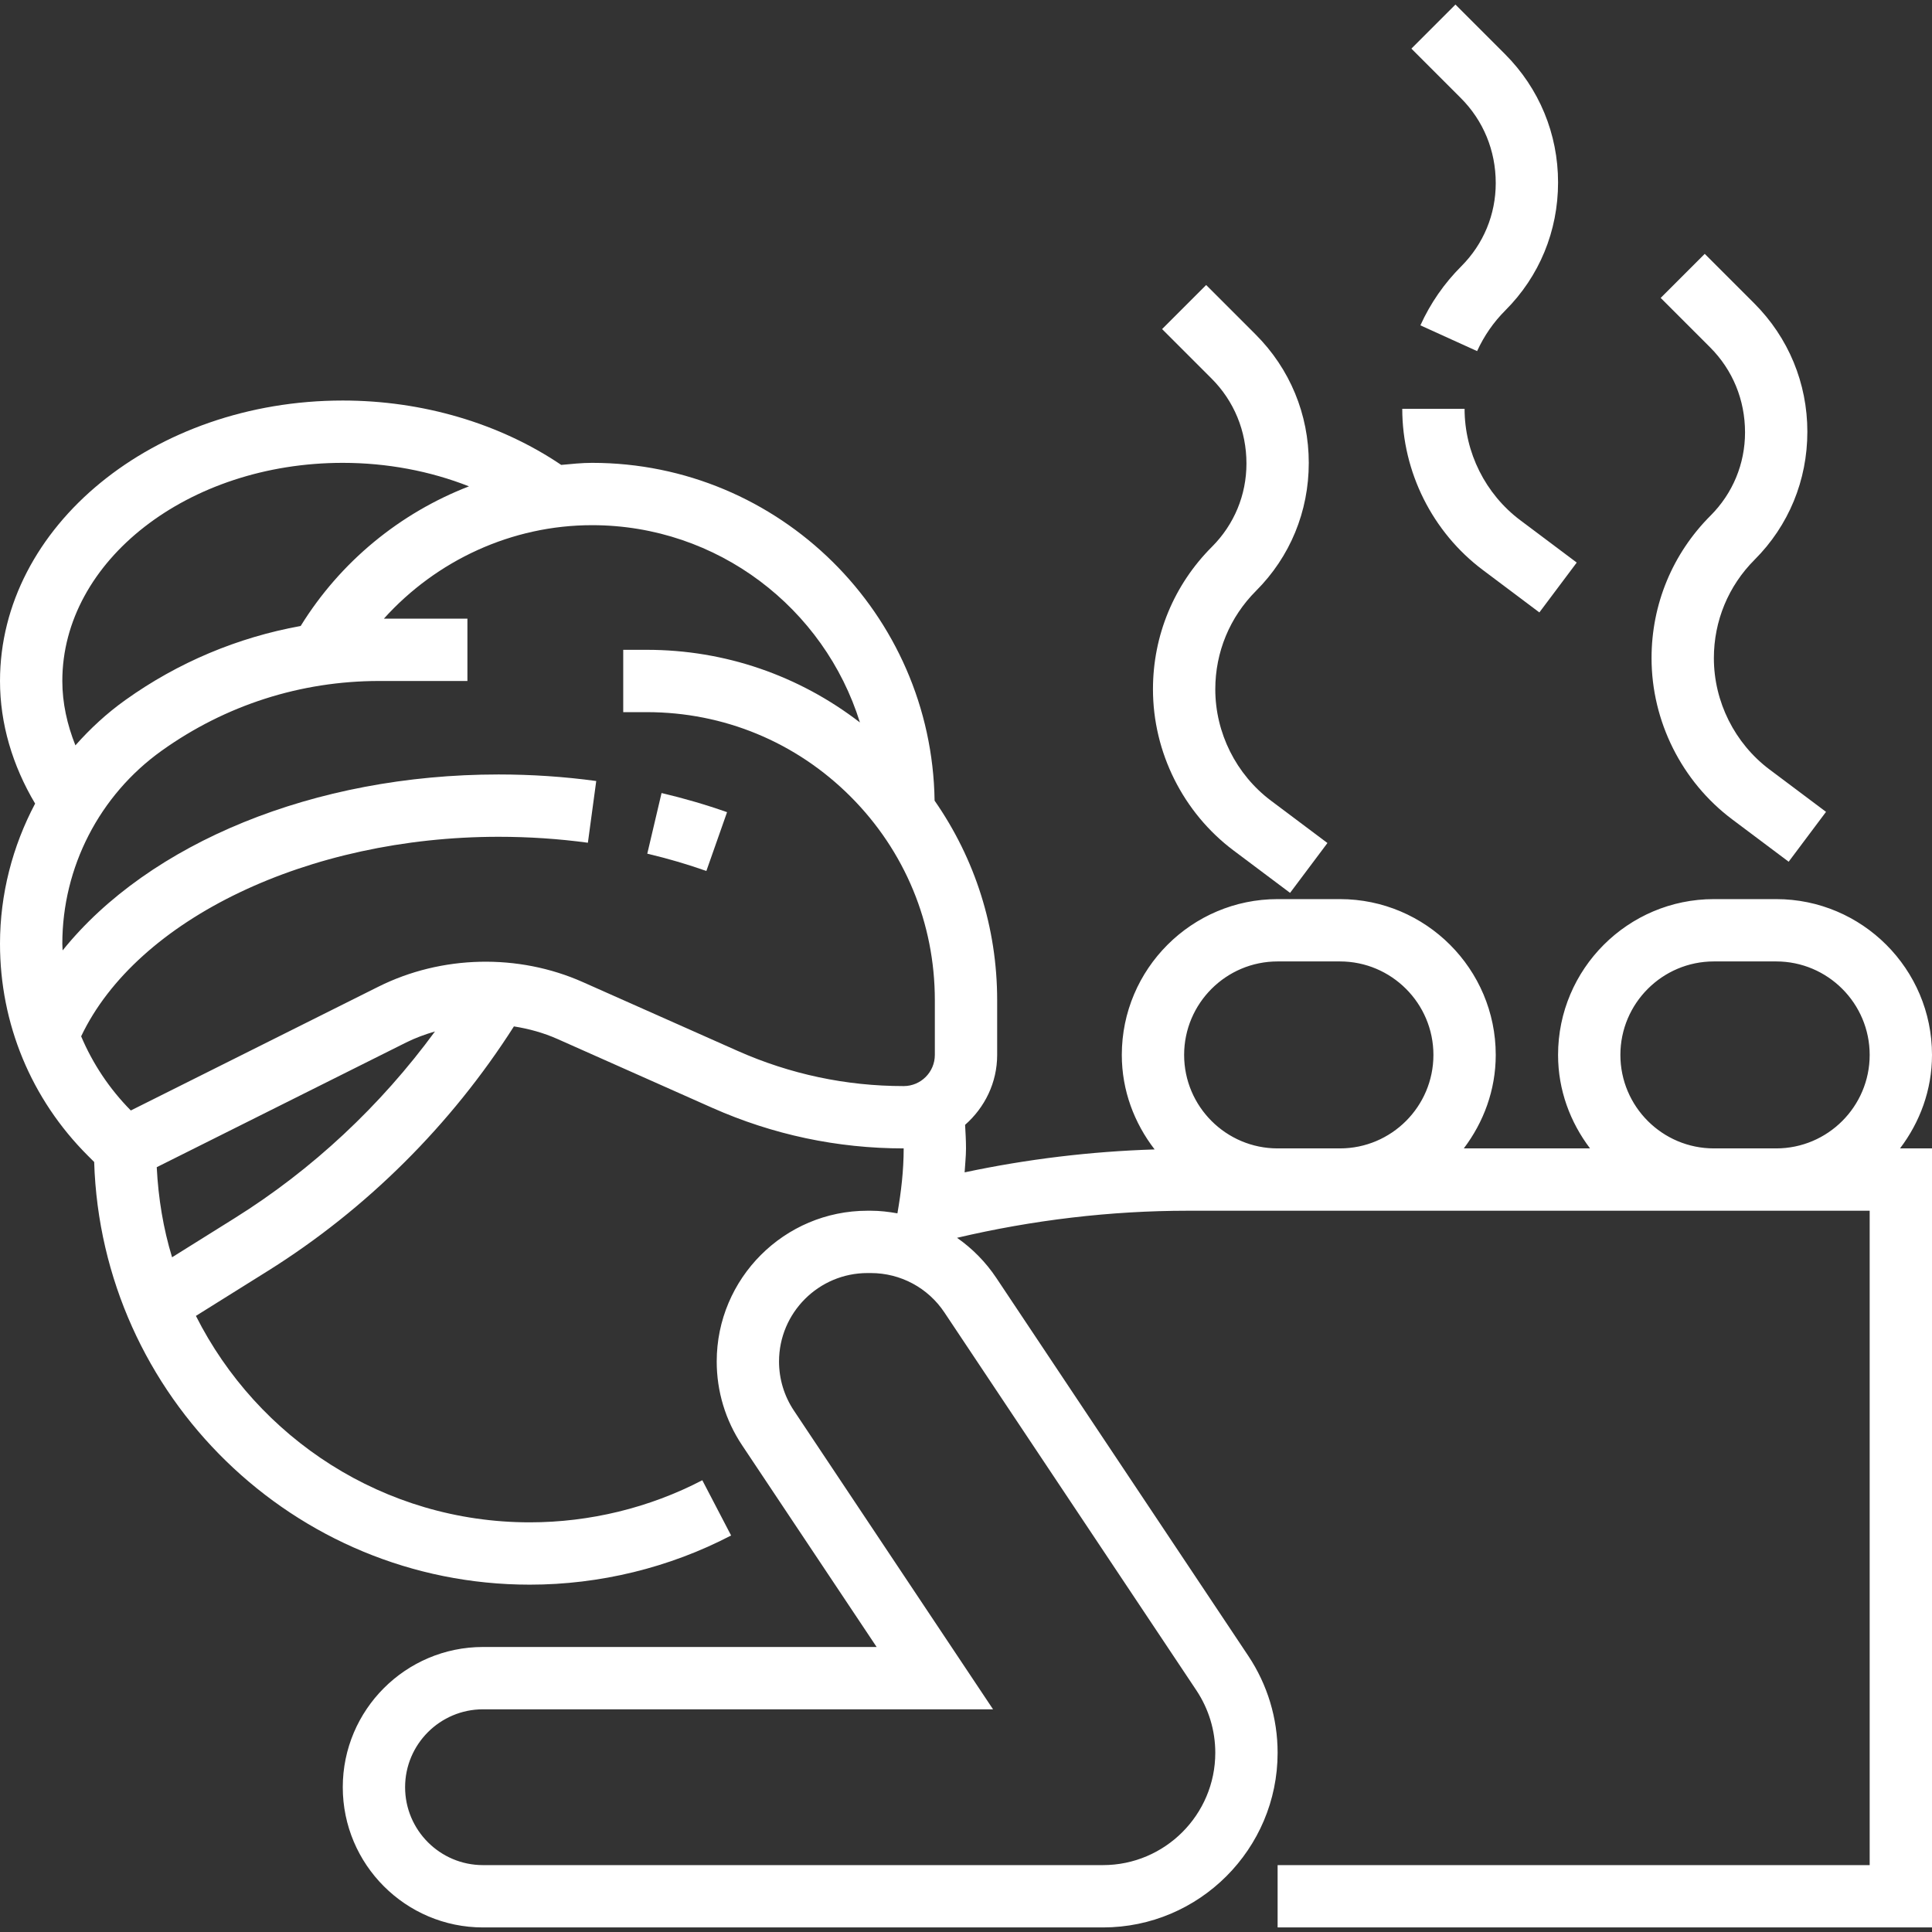
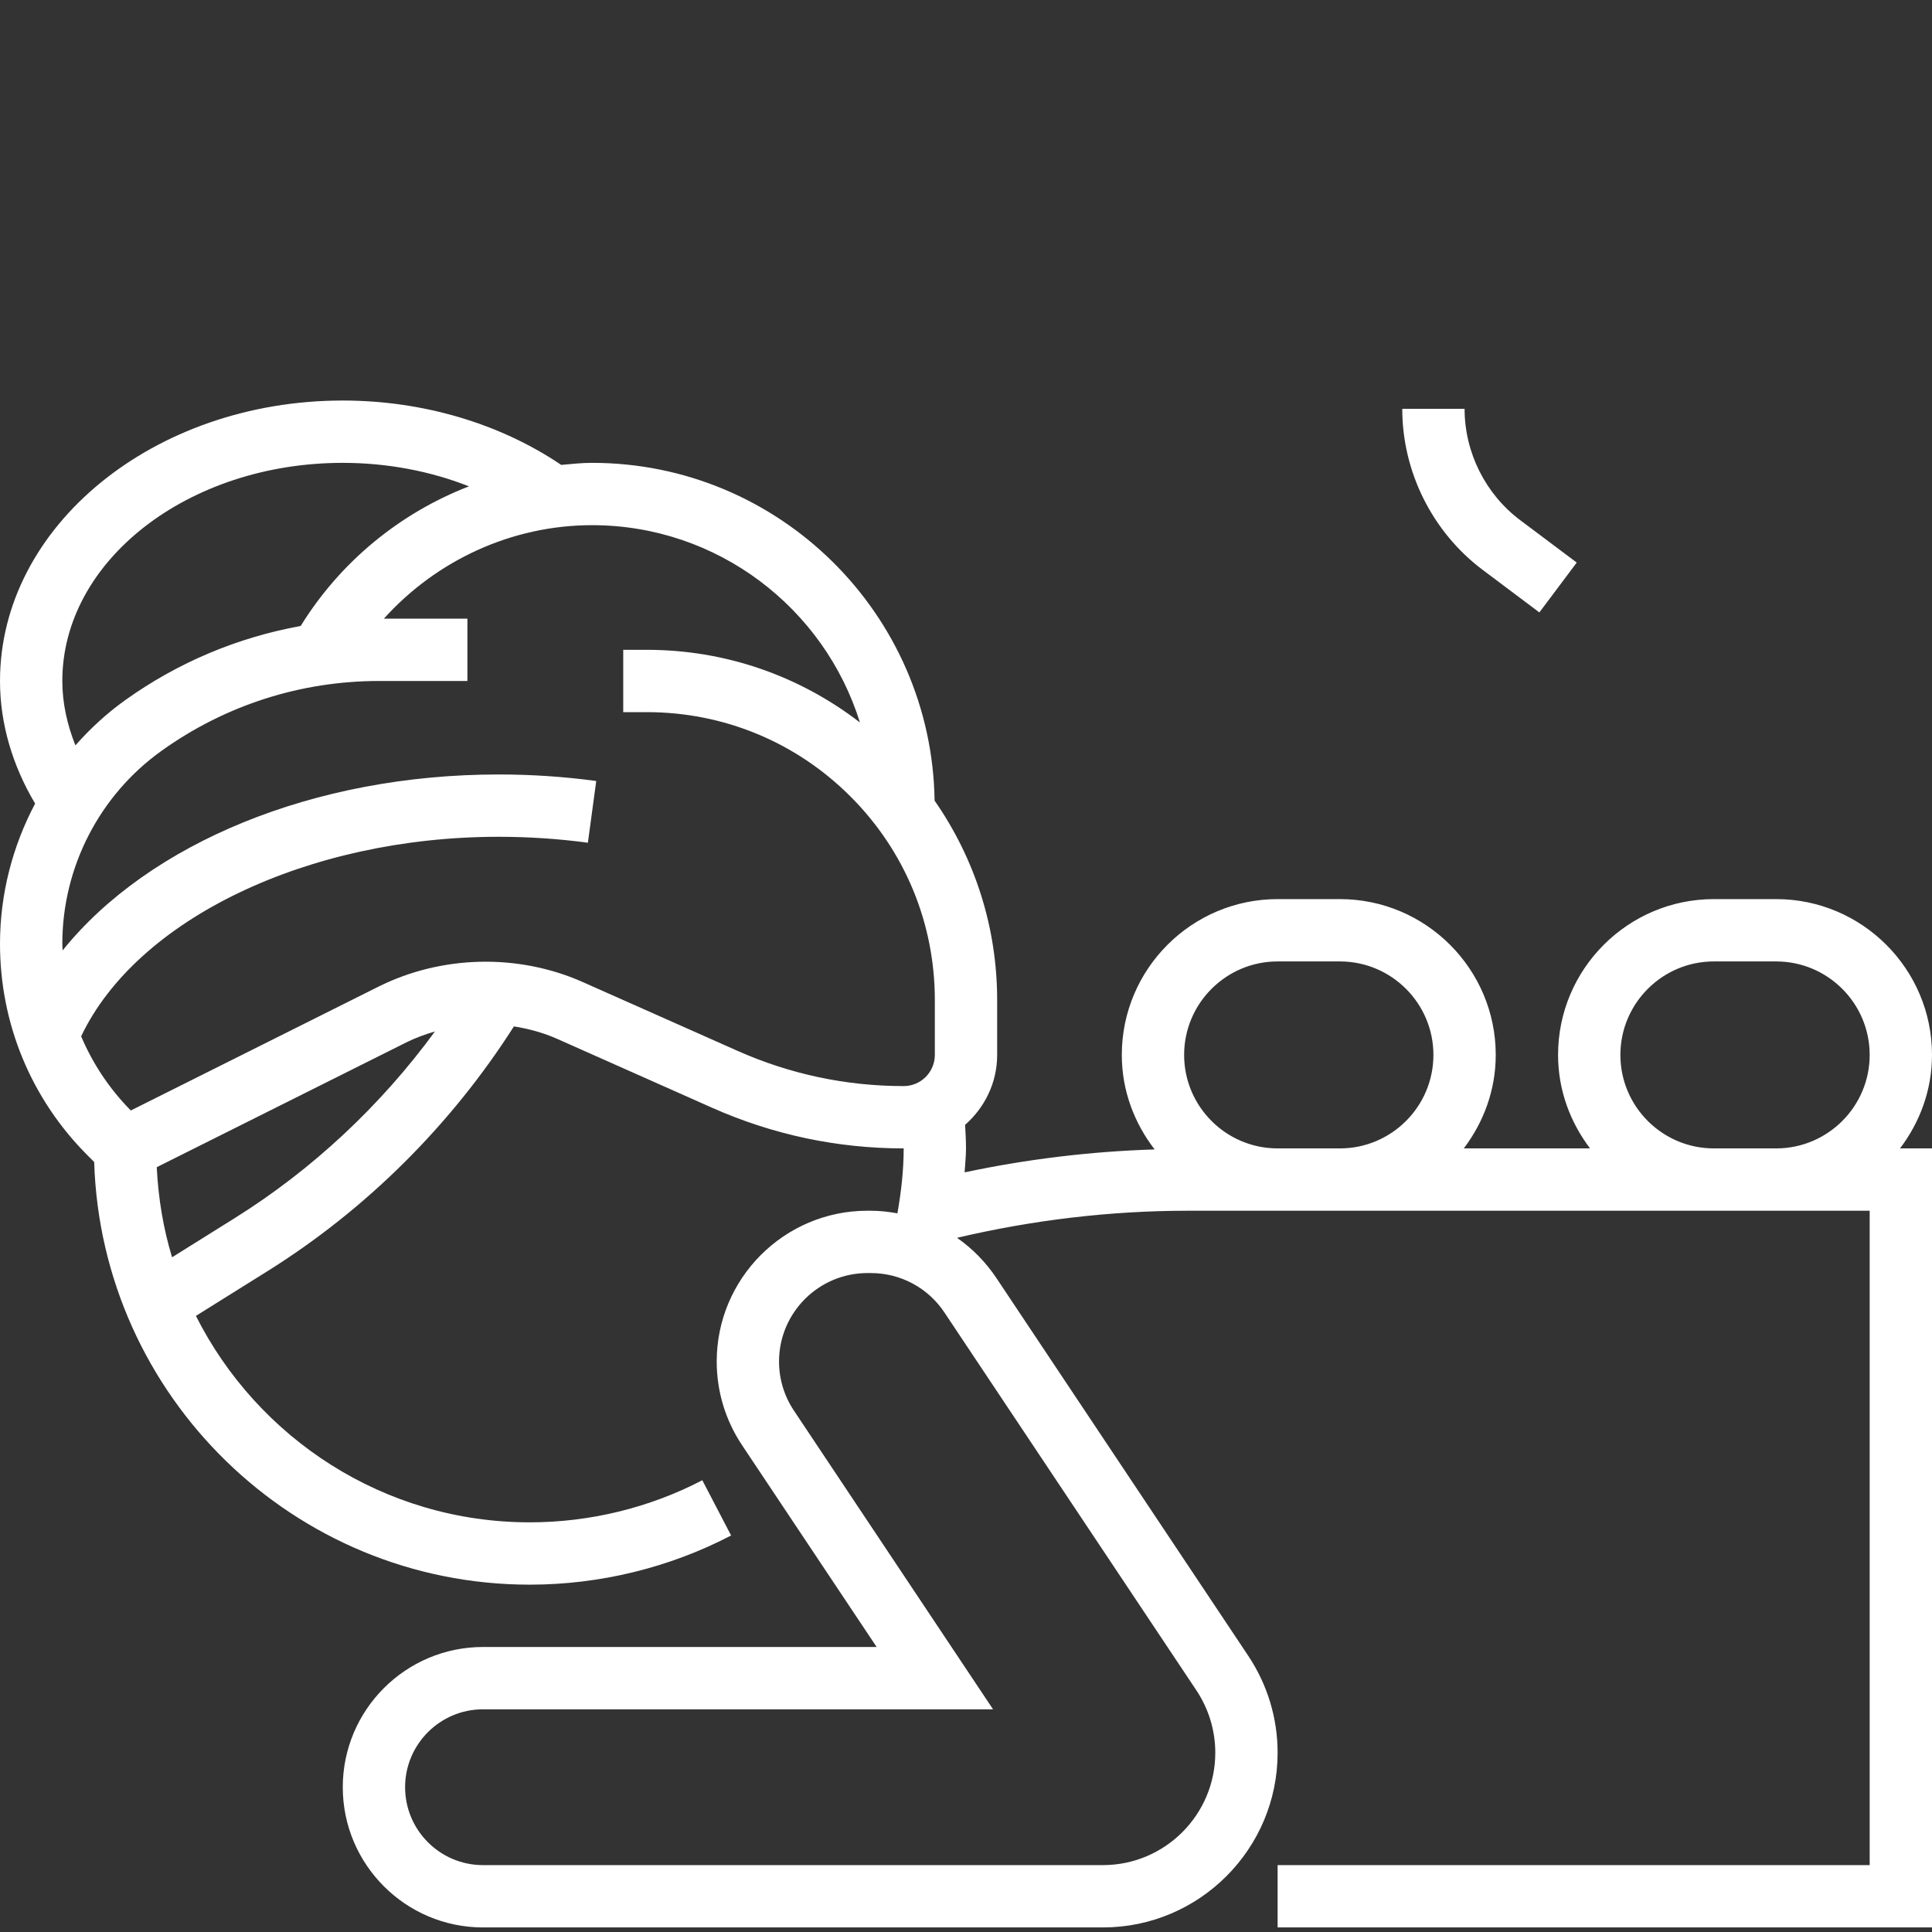
<svg xmlns="http://www.w3.org/2000/svg" id="Capa_1" x="0px" y="0px" viewBox="0 0 496 496" style="enable-background:new 0 0 496 496;" xml:space="preserve" width="512px" height="512px" class="">
  <rect x="0" y="0" width="496" height="496" fill="#333333" stroke="none" />
  <g>
    <g>
      <g>
        <g>
-           <path d="M166.176,219.164c5.176,1.224,10.28,2.712,15.168,4.44l5.312-15.096c-5.424-1.912-11.08-3.56-16.816-4.912     L166.176,219.164z" data-original="#000000" class="active-path" data-old_color="#000000" fill="#FFFFFF" />
          <path d="M496,270.828c0-22.056-17.944-40-40-40h-16c-22.056,0-40,17.944-40,40c0,9.04,3.128,17.296,8.208,24H375.8     c5.072-6.704,8.2-14.96,8.2-24c0-22.056-17.944-40-40-40h-16c-22.056,0-40,17.944-40,40c0,9.16,3.216,17.512,8.424,24.264     c-16.4,0.512-32.728,2.48-48.776,5.888c0.112-2.048,0.352-4.088,0.352-6.152c0-2.04-0.12-4.04-0.232-6.048     c5.008-4.408,8.232-10.776,8.232-17.952v-14.056c0-18.592-5.664-36.28-16.064-51.224c-0.696-47.928-39.848-86.72-87.936-86.72     c-2.664,0-5.288,0.288-7.92,0.528c-15.736-10.64-35.552-16.528-56.08-16.528c-48.52,0-88,32.304-88,72     c0,10.984,3.208,21.712,9.016,31.48C3.208,217.26,0,229.58,0,242.292c0,20.536,8,39.848,22.52,54.368l1.656,1.656     C26.04,358.452,75.416,406.828,136,406.828c17.976,0,35.856-4.36,51.696-12.624l-7.392-14.184     c-13.568,7.072-28.888,10.808-44.304,10.808c-37.464,0-69.896-21.624-85.704-53l18.392-11.496     c25.408-15.888,47.136-37.56,63.248-62.824c3.848,0.608,7.624,1.648,11.2,3.24l39.688,17.648     c15.584,6.92,32.128,10.432,49.176,10.432c0,5.624-0.648,11.184-1.608,16.672c-2.232-0.4-4.504-0.672-6.824-0.672h-0.864     c-21.344,0-38.704,17.36-38.704,38.704c0,7.672,2.248,15.104,6.496,21.472l34.56,51.824H124c-19.848,0-36,16.152-36,36     c0,19.848,16.152,36,36,36h159.16c24.72,0,44.84-20.12,44.84-44.84c0-8.872-2.6-17.48-7.528-24.88l-64.696-97.04     c-2.736-4.096-6.168-7.56-10.08-10.288c19.424-4.56,39.336-6.952,59.288-6.952H328h16h96h16h24v168H328v16h168v-200h-8.208     C492.872,288.124,496,279.868,496,270.828z M88,118.828c11.368,0,22.432,2.104,32.4,6.032     c-17.704,6.848-32.984,19.312-43.208,35.848c-16.128,2.928-31.432,9.312-44.992,19c-4.768,3.4-9.032,7.344-12.84,11.648     C17.232,186.02,16,180.46,16,174.828C16,143.948,48.296,118.828,88,118.828z M60.2,312.764L44.176,322.78     c-2.248-7.368-3.536-15.136-3.936-23.128l64.032-32.016c2.376-1.184,4.864-2.088,7.4-2.832     C97.728,283.836,80.216,300.26,60.2,312.764z M189.32,269.772l-39.688-17.64c-16.584-7.376-36.256-6.936-52.512,1.192     l-63.536,31.768c-5.504-5.568-9.784-12.032-12.752-19.04C35.176,235.884,79.2,214.828,128,214.828     c7.72,0,15.44,0.512,22.928,1.528l2.144-15.848c-8.2-1.12-16.632-1.68-25.072-1.68c-47.392,0-89.768,17.632-111.92,45.168     c-0.016-0.576-0.08-1.136-0.08-1.704c0-19.624,9.528-38.152,25.504-49.56c16.384-11.712,35.704-17.904,55.856-17.904H120v-16     H98.552c13.52-15,32.88-24,53.448-24c32.272,0,59.648,21.344,68.768,50.648c-15.632-12.04-34.64-18.648-54.704-18.648H160v16     h6.064c19.752,0,38.312,7.688,52.28,21.656S240,237.02,240,256.772v14.056c0,4.408-3.584,8-8,8     C217.2,278.828,202.84,275.78,189.32,269.772z M307.16,433.98c3.16,4.76,4.84,10.296,4.84,16.008     c0,15.904-12.936,28.84-28.84,28.84H124c-11.032,0-20-8.976-20-20s8.968-20,20-20h130.944l-51.136-76.704     c-2.488-3.736-3.808-8.088-3.808-12.592c0-12.52,10.184-22.704,22.704-22.704h0.864c7.608,0,14.672,3.776,18.888,10.112     L307.16,433.98z M344,294.828h-16c-13.232,0-24-10.768-24-24s10.768-24,24-24h16c13.232,0,24,10.768,24,24     S357.232,294.828,344,294.828z M456,294.828h-16c-13.232,0-24-10.768-24-24s10.768-24,24-24h16c13.232,0,24,10.768,24,24     S469.232,294.828,456,294.828z" data-original="#000000" class="active-path" data-old_color="#000000" fill="#FFFFFF" />
-           <path d="M296,176.956c0,16.2,7.744,31.68,20.704,41.4l14.496,10.872l9.592-12.8l-14.496-10.872     c-8.952-6.72-14.296-17.408-14.296-28.6c0-9.552,3.72-18.528,10.472-25.28c8.72-8.728,13.528-20.328,13.528-32.848     c0-12.456-4.848-24.168-13.656-32.968l-12.688-12.688l-11.312,11.312l12.688,12.688c5.784,5.784,8.968,13.48,8.968,21.84     c0,8.064-3.144,15.64-8.84,21.344C301.384,150.132,296,163.132,296,176.956z" data-original="#000000" class="active-path" data-old_color="#000000" fill="#FFFFFF" />
-           <path d="M424,168.956c0,16.2,7.744,31.68,20.704,41.4l14.496,10.872l9.592-12.8l-14.496-10.872     c-8.952-6.72-14.296-17.408-14.296-28.6c0-9.552,3.72-18.528,10.472-25.28c8.72-8.728,13.528-20.328,13.528-32.848     c0-12.456-4.848-24.168-13.656-32.968l-12.688-12.688l-11.312,11.312l12.688,12.688c5.784,5.784,8.968,13.48,8.968,21.84     c0,8.064-3.144,15.64-8.84,21.344C429.384,142.132,424,155.132,424,168.956z" data-original="#000000" class="active-path" data-old_color="#000000" fill="#FFFFFF" />
          <path d="M380.704,146.348l14.496,10.88l9.592-12.8l-14.496-10.872c-8.952-6.72-14.296-17.408-14.296-28.6h-16     C360,121.156,367.744,136.636,380.704,146.348z" data-original="#000000" class="active-path" data-old_color="#000000" fill="#FFFFFF" />
-           <path d="M384,47.012c0,8.064-3.144,15.64-8.84,21.344c-4.4,4.4-7.936,9.504-10.504,15.168l14.56,6.616     c1.784-3.904,4.216-7.432,7.256-10.464C395.192,70.948,400,59.348,400,46.828c0-12.456-4.848-24.168-13.656-32.968L373.656,1.172     l-11.312,11.312l12.688,12.688C380.816,30.956,384,38.652,384,47.012z" data-original="#000000" class="active-path" data-old_color="#000000" fill="#FFFFFF" />
        </g>
      </g>
    </g>
  </g>
</svg>